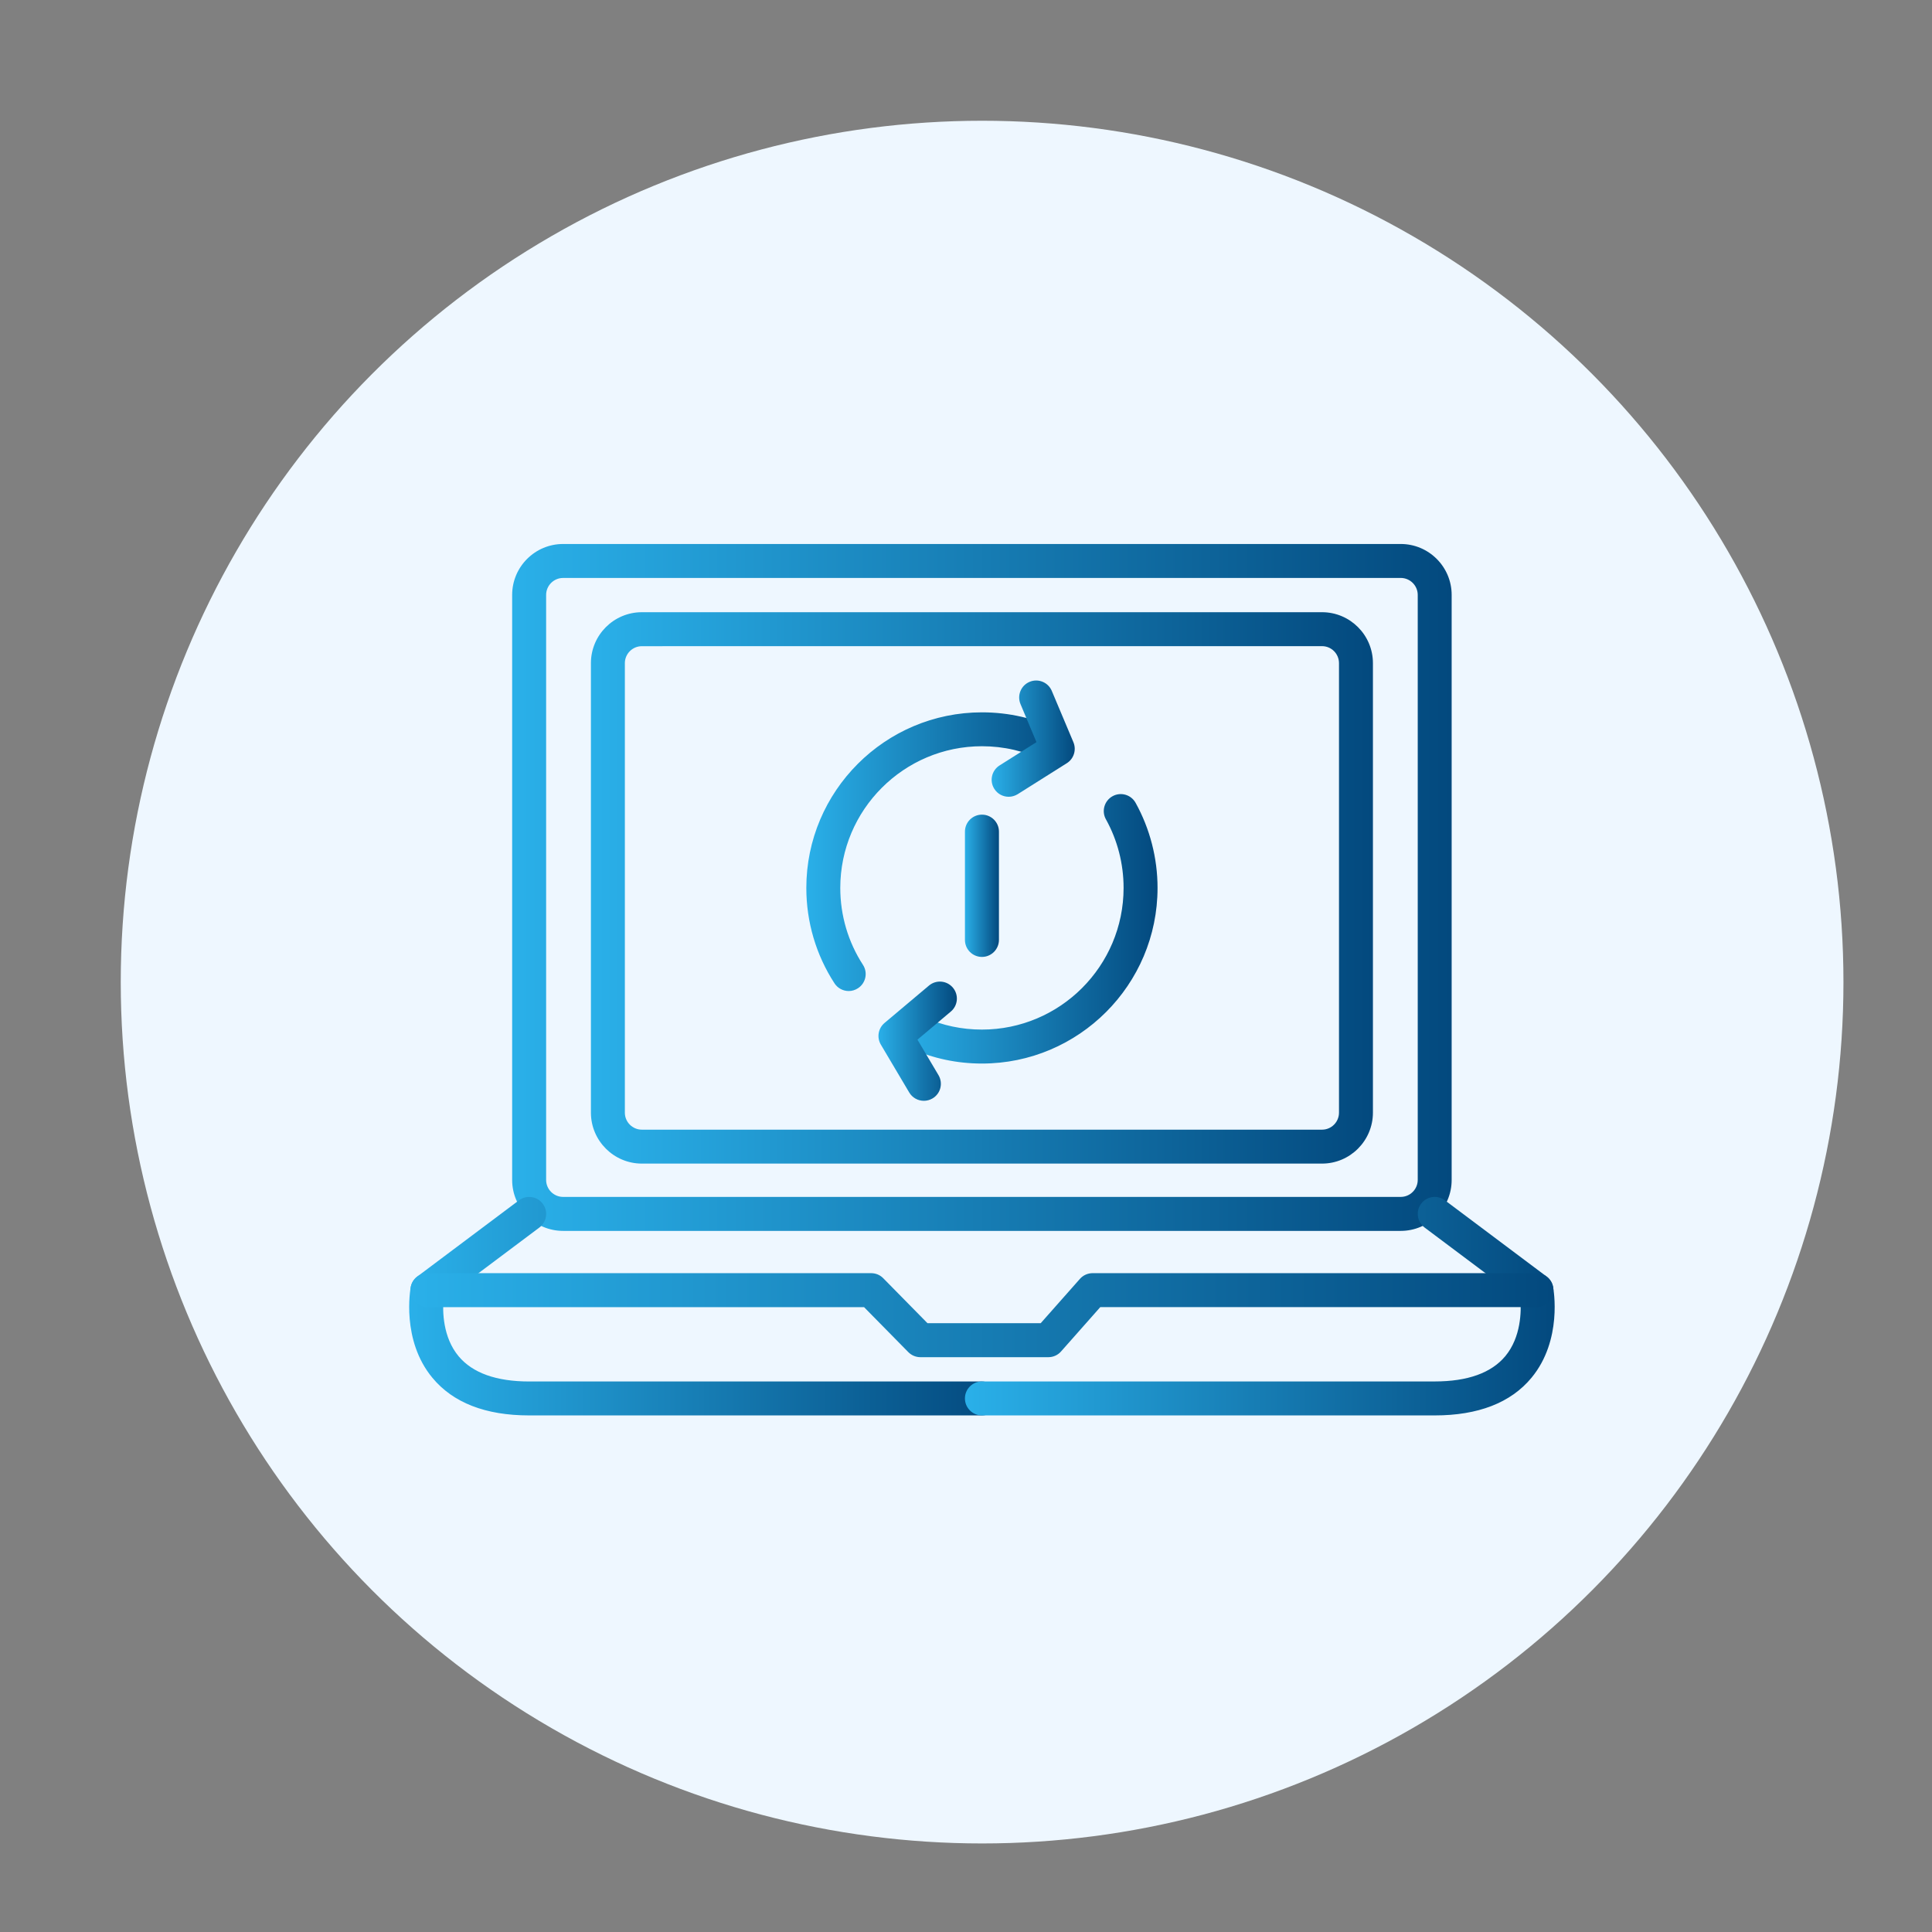
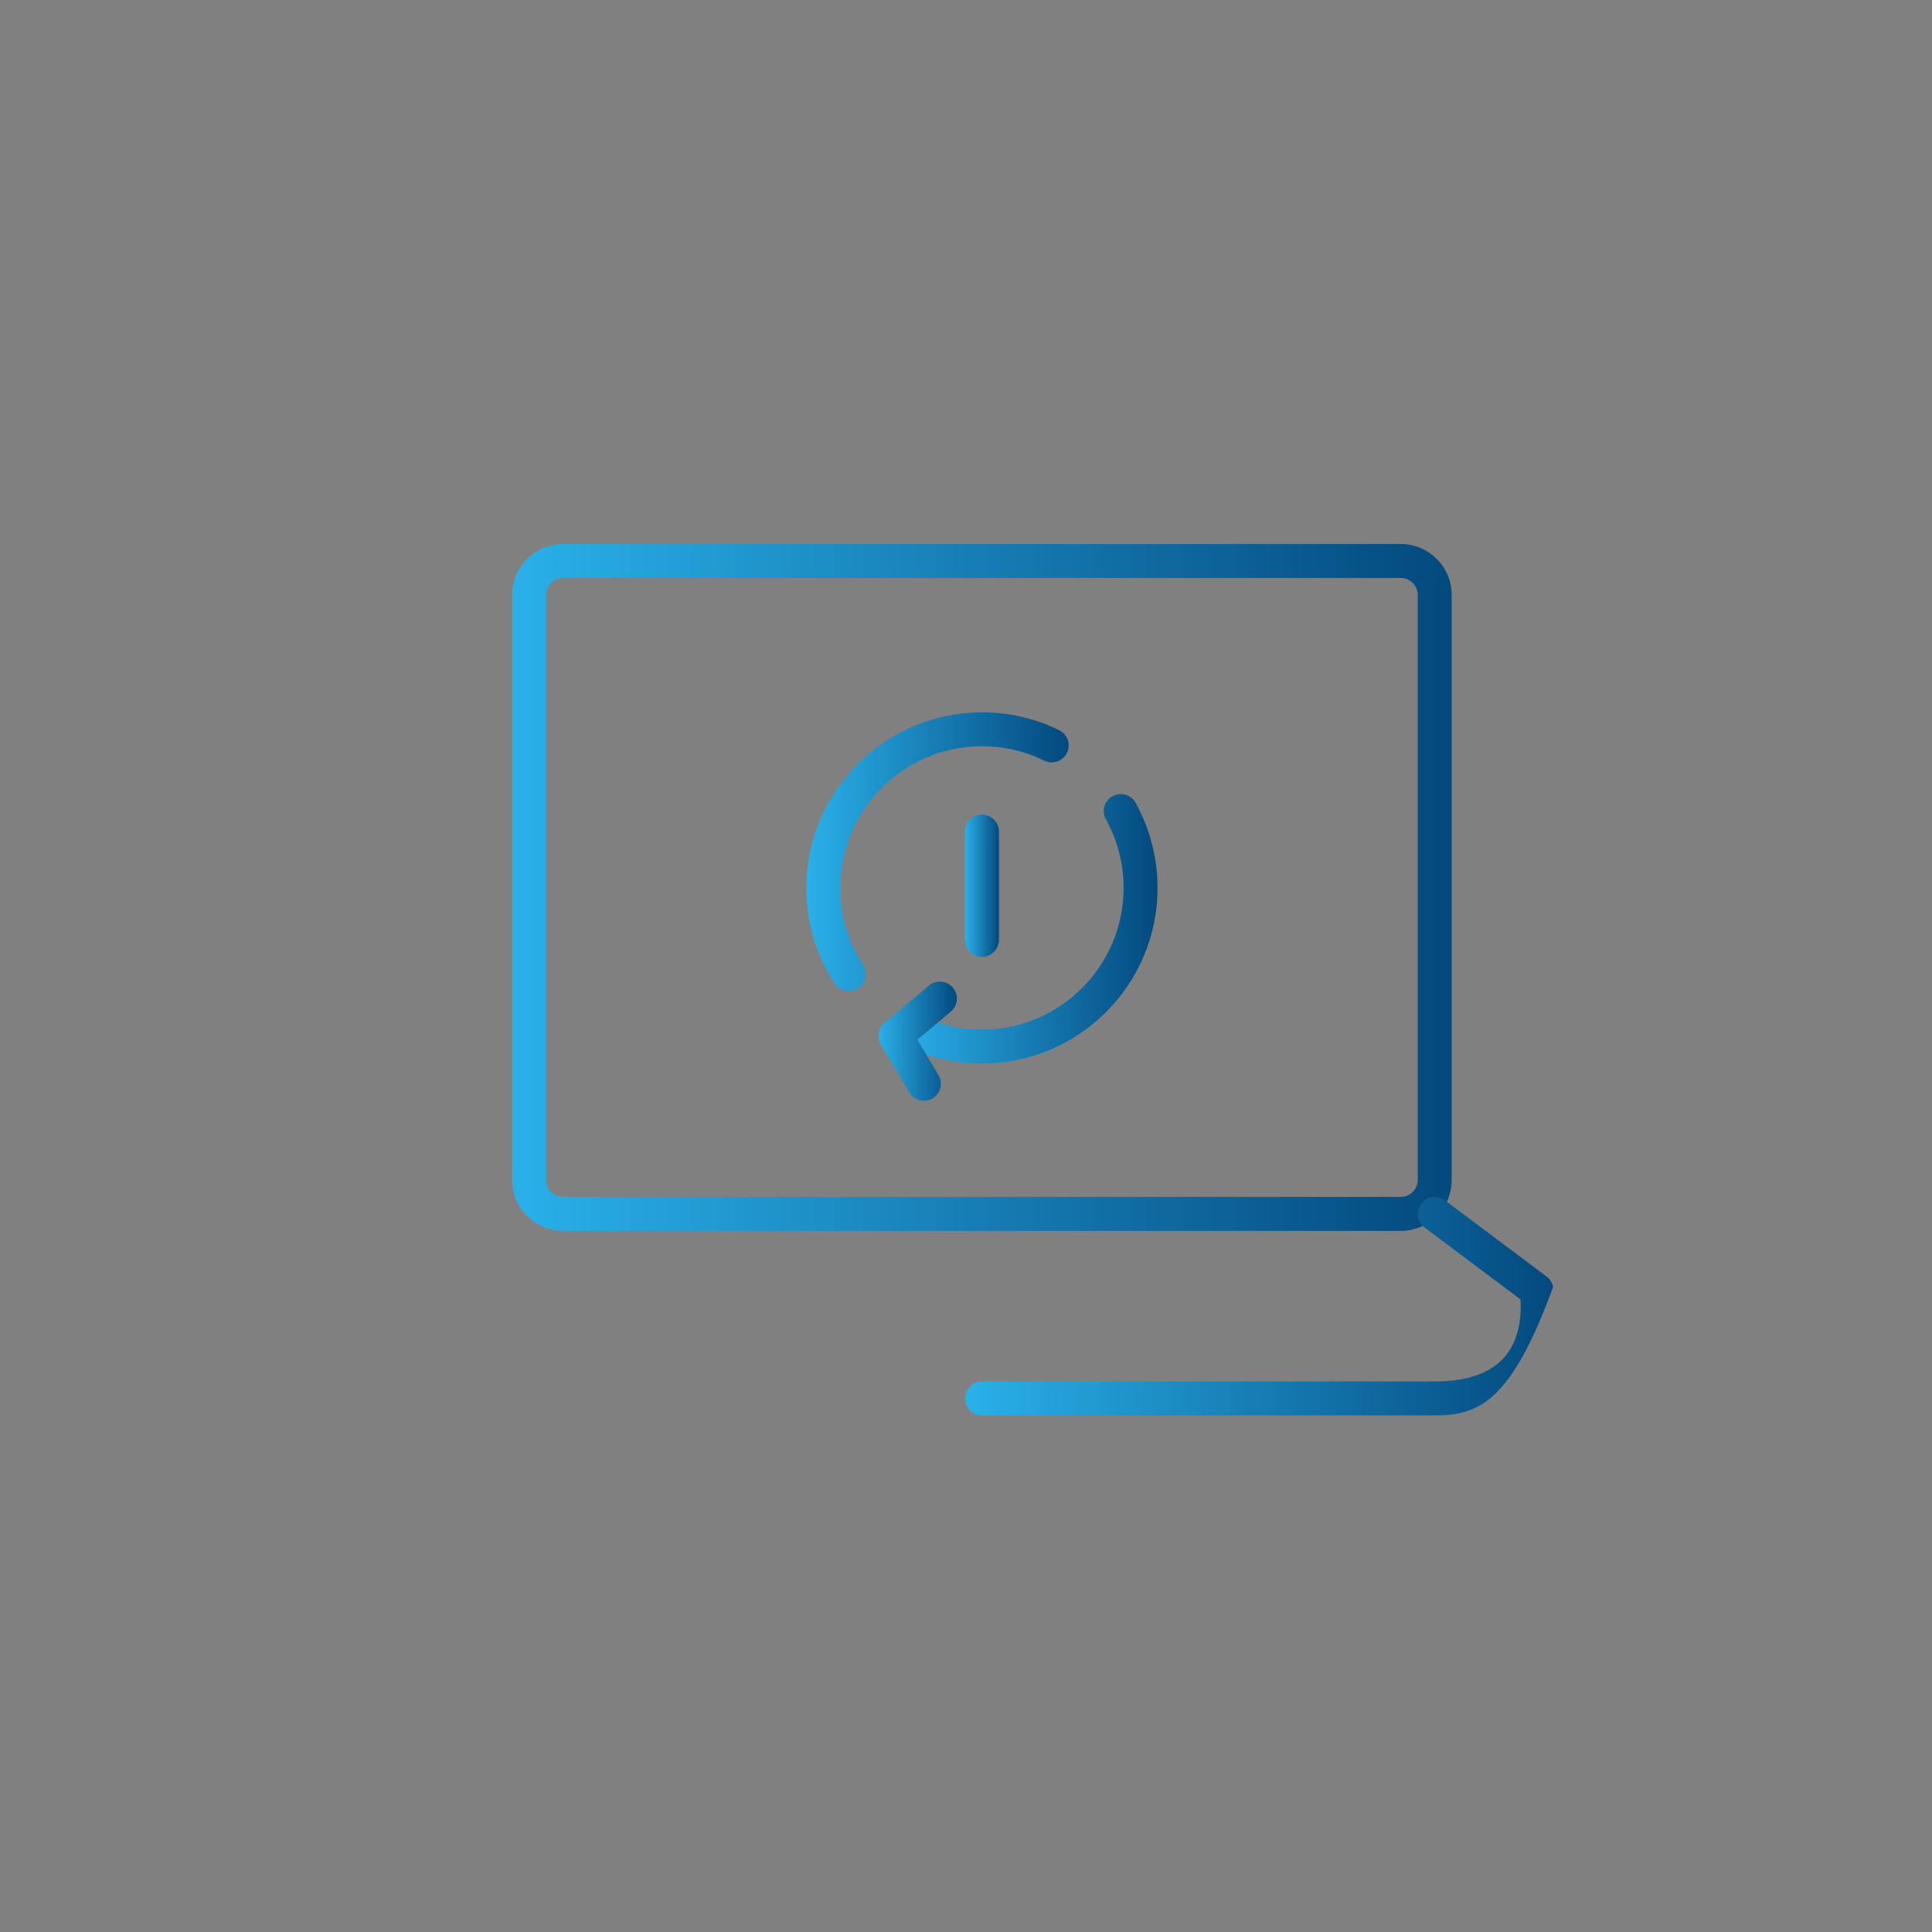
<svg xmlns="http://www.w3.org/2000/svg" version="1.1" id="圖層_2" x="0px" y="0px" width="120px" height="120px" viewBox="0 0 120 120" enable-background="new 0 0 120 120" xml:space="preserve">
  <rect x="0" y="0" width="120" height="120" fill="#808080" stroke="none" />
-   <circle fill="#EEF7FF" cx="61" cy="61" r="53.5" />
  <g>
    <linearGradient id="SVGID_1_" gradientUnits="userSpaceOnUse" x1="31.831" y1="63.975" x2="90.186" y2="63.975" gradientTransform="matrix(1 0 0 -1 -0.02 119.095)">
      <stop offset="0" style="stop-color:#2AB0E9" />
      <stop offset="1" style="stop-color:#03497E" />
    </linearGradient>
    <path fill="url(#SVGID_1_)" d="M87.001,76.453H34.975c-1.745,0-3.164-1.42-3.164-3.166V36.952c0-1.745,1.418-3.164,3.164-3.164   h52.026c1.745,0,3.164,1.419,3.164,3.164v36.335C90.167,75.033,88.748,76.453,87.001,76.453z M34.975,35.898   c-0.581,0-1.054,0.473-1.054,1.055v36.333c0,0.583,0.473,1.056,1.054,1.056h52.026c0.581,0,1.057-0.473,1.057-1.056V36.952   c0-0.582-0.476-1.055-1.057-1.055L34.975,35.898L34.975,35.898z" />
  </g>
  <g>
    <linearGradient id="SVGID_2_" gradientUnits="userSpaceOnUse" x1="36.723" y1="63.945" x2="85.295" y2="63.945" gradientTransform="matrix(1 0 0 -1 -0.02 119.095)">
      <stop offset="0" style="stop-color:#2AB0E9" />
      <stop offset="1" style="stop-color:#03497E" />
    </linearGradient>
-     <path fill="url(#SVGID_2_)" d="M82.113,72.273H39.868c-1.746,0-3.165-1.422-3.165-3.164V41.19c0-1.745,1.42-3.165,3.165-3.165   h42.246c1.743,0,3.161,1.42,3.161,3.165v27.919C85.274,70.852,83.856,72.273,82.113,72.273z M39.868,40.136   c-0.583,0-1.057,0.473-1.057,1.056v27.918c0,0.581,0.473,1.055,1.057,1.055h42.246c0.581,0,1.053-0.474,1.053-1.055V41.19   c0-0.583-0.472-1.056-1.053-1.056L39.868,40.136L39.868,40.136z" />
  </g>
  <g>
    <linearGradient id="SVGID_3_" gradientUnits="userSpaceOnUse" x1="25.435" y1="37.966" x2="62.065" y2="37.966" gradientTransform="matrix(1 0 0 -1 -0.02 119.095)">
      <stop offset="0" style="stop-color:#2AB0E9" />
      <stop offset="1" style="stop-color:#03497E" />
    </linearGradient>
-     <path fill="url(#SVGID_3_)" d="M60.99,87.914H32.867c-2.703,0-4.726-0.785-6.011-2.338c-1.941-2.34-1.368-5.505-1.343-5.638   c0.049-0.26,0.193-0.49,0.403-0.648l6.318-4.736c0.468-0.348,1.128-0.254,1.477,0.211c0.349,0.466,0.255,1.128-0.209,1.479   l-5.957,4.465c-0.057,0.727-0.047,2.349,0.943,3.534c0.868,1.035,2.34,1.563,4.38,1.563h28.124c0.581,0,1.054,0.473,1.054,1.054   C62.045,87.442,61.572,87.914,60.99,87.914z" />
  </g>
  <g>
    <linearGradient id="SVGID_4_" gradientUnits="userSpaceOnUse" x1="59.955" y1="37.966" x2="96.583" y2="37.966" gradientTransform="matrix(1 0 0 -1 -0.02 119.095)">
      <stop offset="0" style="stop-color:#2AB0E9" />
      <stop offset="1" style="stop-color:#03497E" />
    </linearGradient>
-     <path fill="url(#SVGID_4_)" d="M89.112,87.914H60.99c-0.584,0-1.056-0.472-1.056-1.056c0-0.581,0.471-1.054,1.056-1.054h28.122   c2.046,0,3.521-0.53,4.389-1.575c0.98-1.183,0.99-2.799,0.936-3.523l-5.957-4.465c-0.463-0.349-0.558-1.011-0.211-1.477   c0.35-0.465,1.009-0.561,1.479-0.211l6.316,4.736c0.211,0.158,0.355,0.388,0.401,0.648c0.027,0.132,0.598,3.296-1.341,5.638   C93.84,87.128,91.813,87.914,89.112,87.914z" />
+     <path fill="url(#SVGID_4_)" d="M89.112,87.914H60.99c-0.584,0-1.056-0.472-1.056-1.056c0-0.581,0.471-1.054,1.056-1.054h28.122   c2.046,0,3.521-0.53,4.389-1.575c0.98-1.183,0.99-2.799,0.936-3.523l-5.957-4.465c-0.463-0.349-0.558-1.011-0.211-1.477   c0.35-0.465,1.009-0.561,1.479-0.211l6.316,4.736c0.211,0.158,0.355,0.388,0.401,0.648C93.84,87.128,91.813,87.914,89.112,87.914z" />
  </g>
  <g>
    <linearGradient id="SVGID_5_" gradientUnits="userSpaceOnUse" x1="25.514" y1="37.407" x2="96.504" y2="37.407" gradientTransform="matrix(1 0 0 -1 -0.02 119.095)">
      <stop offset="0" style="stop-color:#2AB0E9" />
      <stop offset="1" style="stop-color:#03497E" />
    </linearGradient>
-     <path fill="url(#SVGID_5_)" d="M65.116,84.297h-7.95c-0.283,0-0.552-0.115-0.75-0.315l-2.748-2.793H26.549   c-0.583,0-1.055-0.472-1.055-1.053c0-0.585,0.472-1.057,1.055-1.057h27.563c0.281,0,0.552,0.111,0.75,0.316l2.747,2.792h7.03   l2.438-2.755c0.2-0.226,0.488-0.354,0.79-0.354H95.43c0.584,0,1.055,0.472,1.055,1.057c0,0.581-0.471,1.053-1.055,1.053H68.34   l-2.436,2.753C65.706,84.168,65.419,84.297,65.116,84.297z" />
  </g>
  <g>
    <linearGradient id="SVGID_6_" gradientUnits="userSpaceOnUse" x1="50.102" y1="66.195" x2="66.397" y2="66.195" gradientTransform="matrix(1 0 0 -1 -0.02 119.095)">
      <stop offset="0" style="stop-color:#2AB0E9" />
      <stop offset="1" style="stop-color:#03497E" />
    </linearGradient>
    <path fill="url(#SVGID_6_)" d="M52.715,61.555c-0.345,0-0.684-0.17-0.886-0.482c-1.144-1.763-1.747-3.811-1.747-5.921   c0-6.016,4.894-10.907,10.909-10.907c1.681,0,3.295,0.372,4.797,1.108c0.522,0.255,0.737,0.886,0.481,1.41   c-0.257,0.524-0.888,0.74-1.413,0.482c-1.208-0.593-2.51-0.895-3.865-0.895c-4.852,0-8.8,3.949-8.8,8.801   c0,1.702,0.486,3.354,1.408,4.776c0.317,0.486,0.178,1.14-0.311,1.456C53.11,61.499,52.911,61.555,52.715,61.555z" />
  </g>
  <g>
    <linearGradient id="SVGID_7_" gradientUnits="userSpaceOnUse" x1="55.964" y1="61.404" x2="71.916" y2="61.404" gradientTransform="matrix(1 0 0 -1 -0.02 119.095)">
      <stop offset="0" style="stop-color:#2AB0E9" />
      <stop offset="1" style="stop-color:#03497E" />
    </linearGradient>
    <path fill="url(#SVGID_7_)" d="M60.99,66.059c-1.539,0-3.024-0.314-4.419-0.933c-0.533-0.237-0.772-0.86-0.536-1.391   c0.237-0.535,0.861-0.772,1.391-0.539c1.124,0.502,2.321,0.753,3.564,0.753c4.852,0,8.798-3.947,8.798-8.801   c0-1.49-0.378-2.964-1.098-4.259c-0.284-0.509-0.097-1.15,0.409-1.433c0.511-0.284,1.152-0.101,1.436,0.411   c0.891,1.609,1.362,3.436,1.362,5.283C71.898,61.164,67.007,66.059,60.99,66.059z" />
  </g>
  <g>
    <linearGradient id="SVGID_8_" gradientUnits="userSpaceOnUse" x1="54.584" y1="54.424" x2="59.455" y2="54.424" gradientTransform="matrix(1 0 0 -1 -0.02 119.095)">
      <stop offset="0" style="stop-color:#2AB0E9" />
      <stop offset="1" style="stop-color:#03497E" />
    </linearGradient>
    <path fill="url(#SVGID_8_)" d="M57.383,68.373c-0.361,0-0.711-0.183-0.909-0.516l-1.764-2.975c-0.262-0.443-0.166-1.013,0.23-1.345   l2.76-2.322c0.447-0.375,1.11-0.316,1.485,0.13c0.375,0.445,0.319,1.109-0.127,1.484l-2.074,1.746l1.308,2.205   c0.296,0.501,0.131,1.149-0.37,1.444C57.751,68.326,57.565,68.373,57.383,68.373z" />
  </g>
  <g>
    <linearGradient id="SVGID_9_" gradientUnits="userSpaceOnUse" x1="61.614" y1="73.216" x2="66.773" y2="73.216" gradientTransform="matrix(1 0 0 -1 -0.02 119.095)">
      <stop offset="0" style="stop-color:#2AB0E9" />
      <stop offset="1" style="stop-color:#03497E" />
    </linearGradient>
-     <path fill="url(#SVGID_9_)" d="M62.651,49.489c-0.351,0-0.694-0.173-0.895-0.494c-0.311-0.491-0.164-1.143,0.329-1.453l2.292-1.446   l-0.992-2.364c-0.225-0.537,0.026-1.156,0.563-1.381c0.535-0.227,1.155,0.025,1.381,0.563l1.343,3.189   c0.197,0.476,0.026,1.025-0.409,1.3l-3.051,1.924C63.036,49.435,62.842,49.489,62.651,49.489z" />
  </g>
  <g>
    <linearGradient id="SVGID_10_" gradientUnits="userSpaceOnUse" x1="59.955" y1="64.077" x2="62.066" y2="64.077" gradientTransform="matrix(1 0 0 -1 -0.02 119.095)">
      <stop offset="0" style="stop-color:#2AB0E9" />
      <stop offset="1" style="stop-color:#03497E" />
    </linearGradient>
    <path fill="url(#SVGID_10_)" d="M60.99,59.436c-0.584,0-1.056-0.472-1.056-1.057v-6.726c0-0.581,0.471-1.054,1.056-1.054   c0.582,0,1.056,0.473,1.056,1.054v6.726C62.045,58.962,61.572,59.436,60.99,59.436z" />
  </g>
</svg>